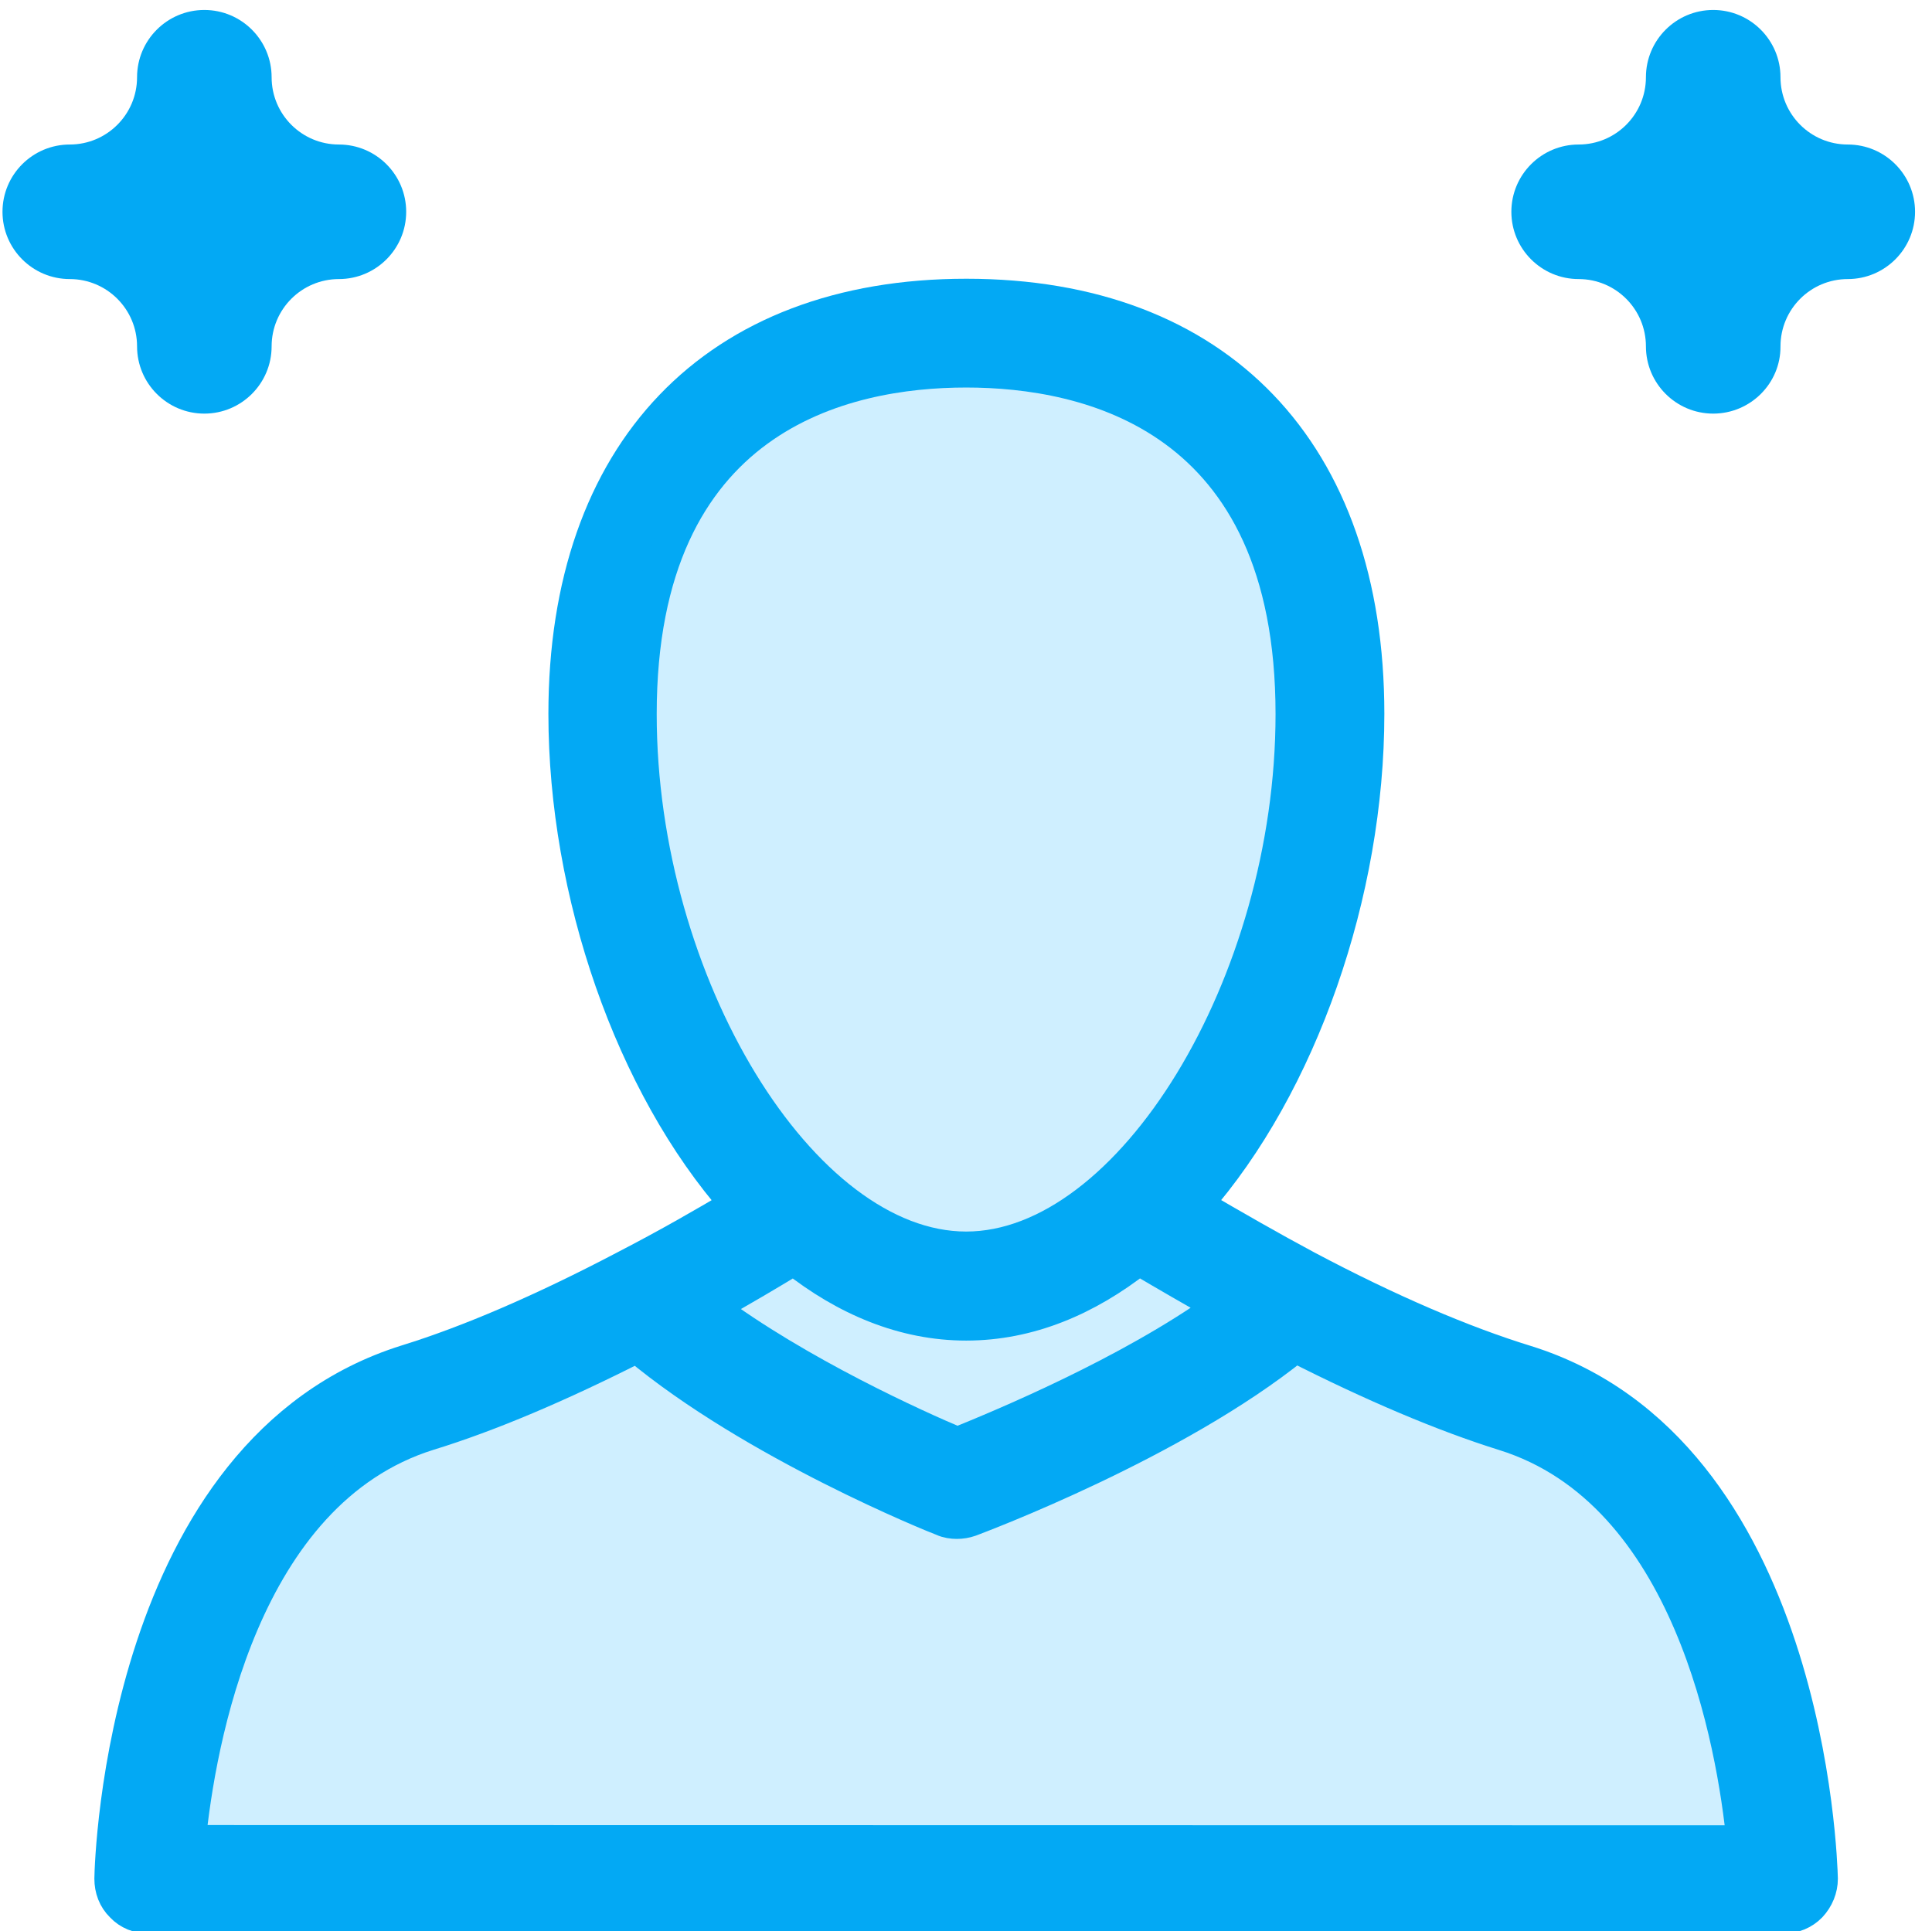
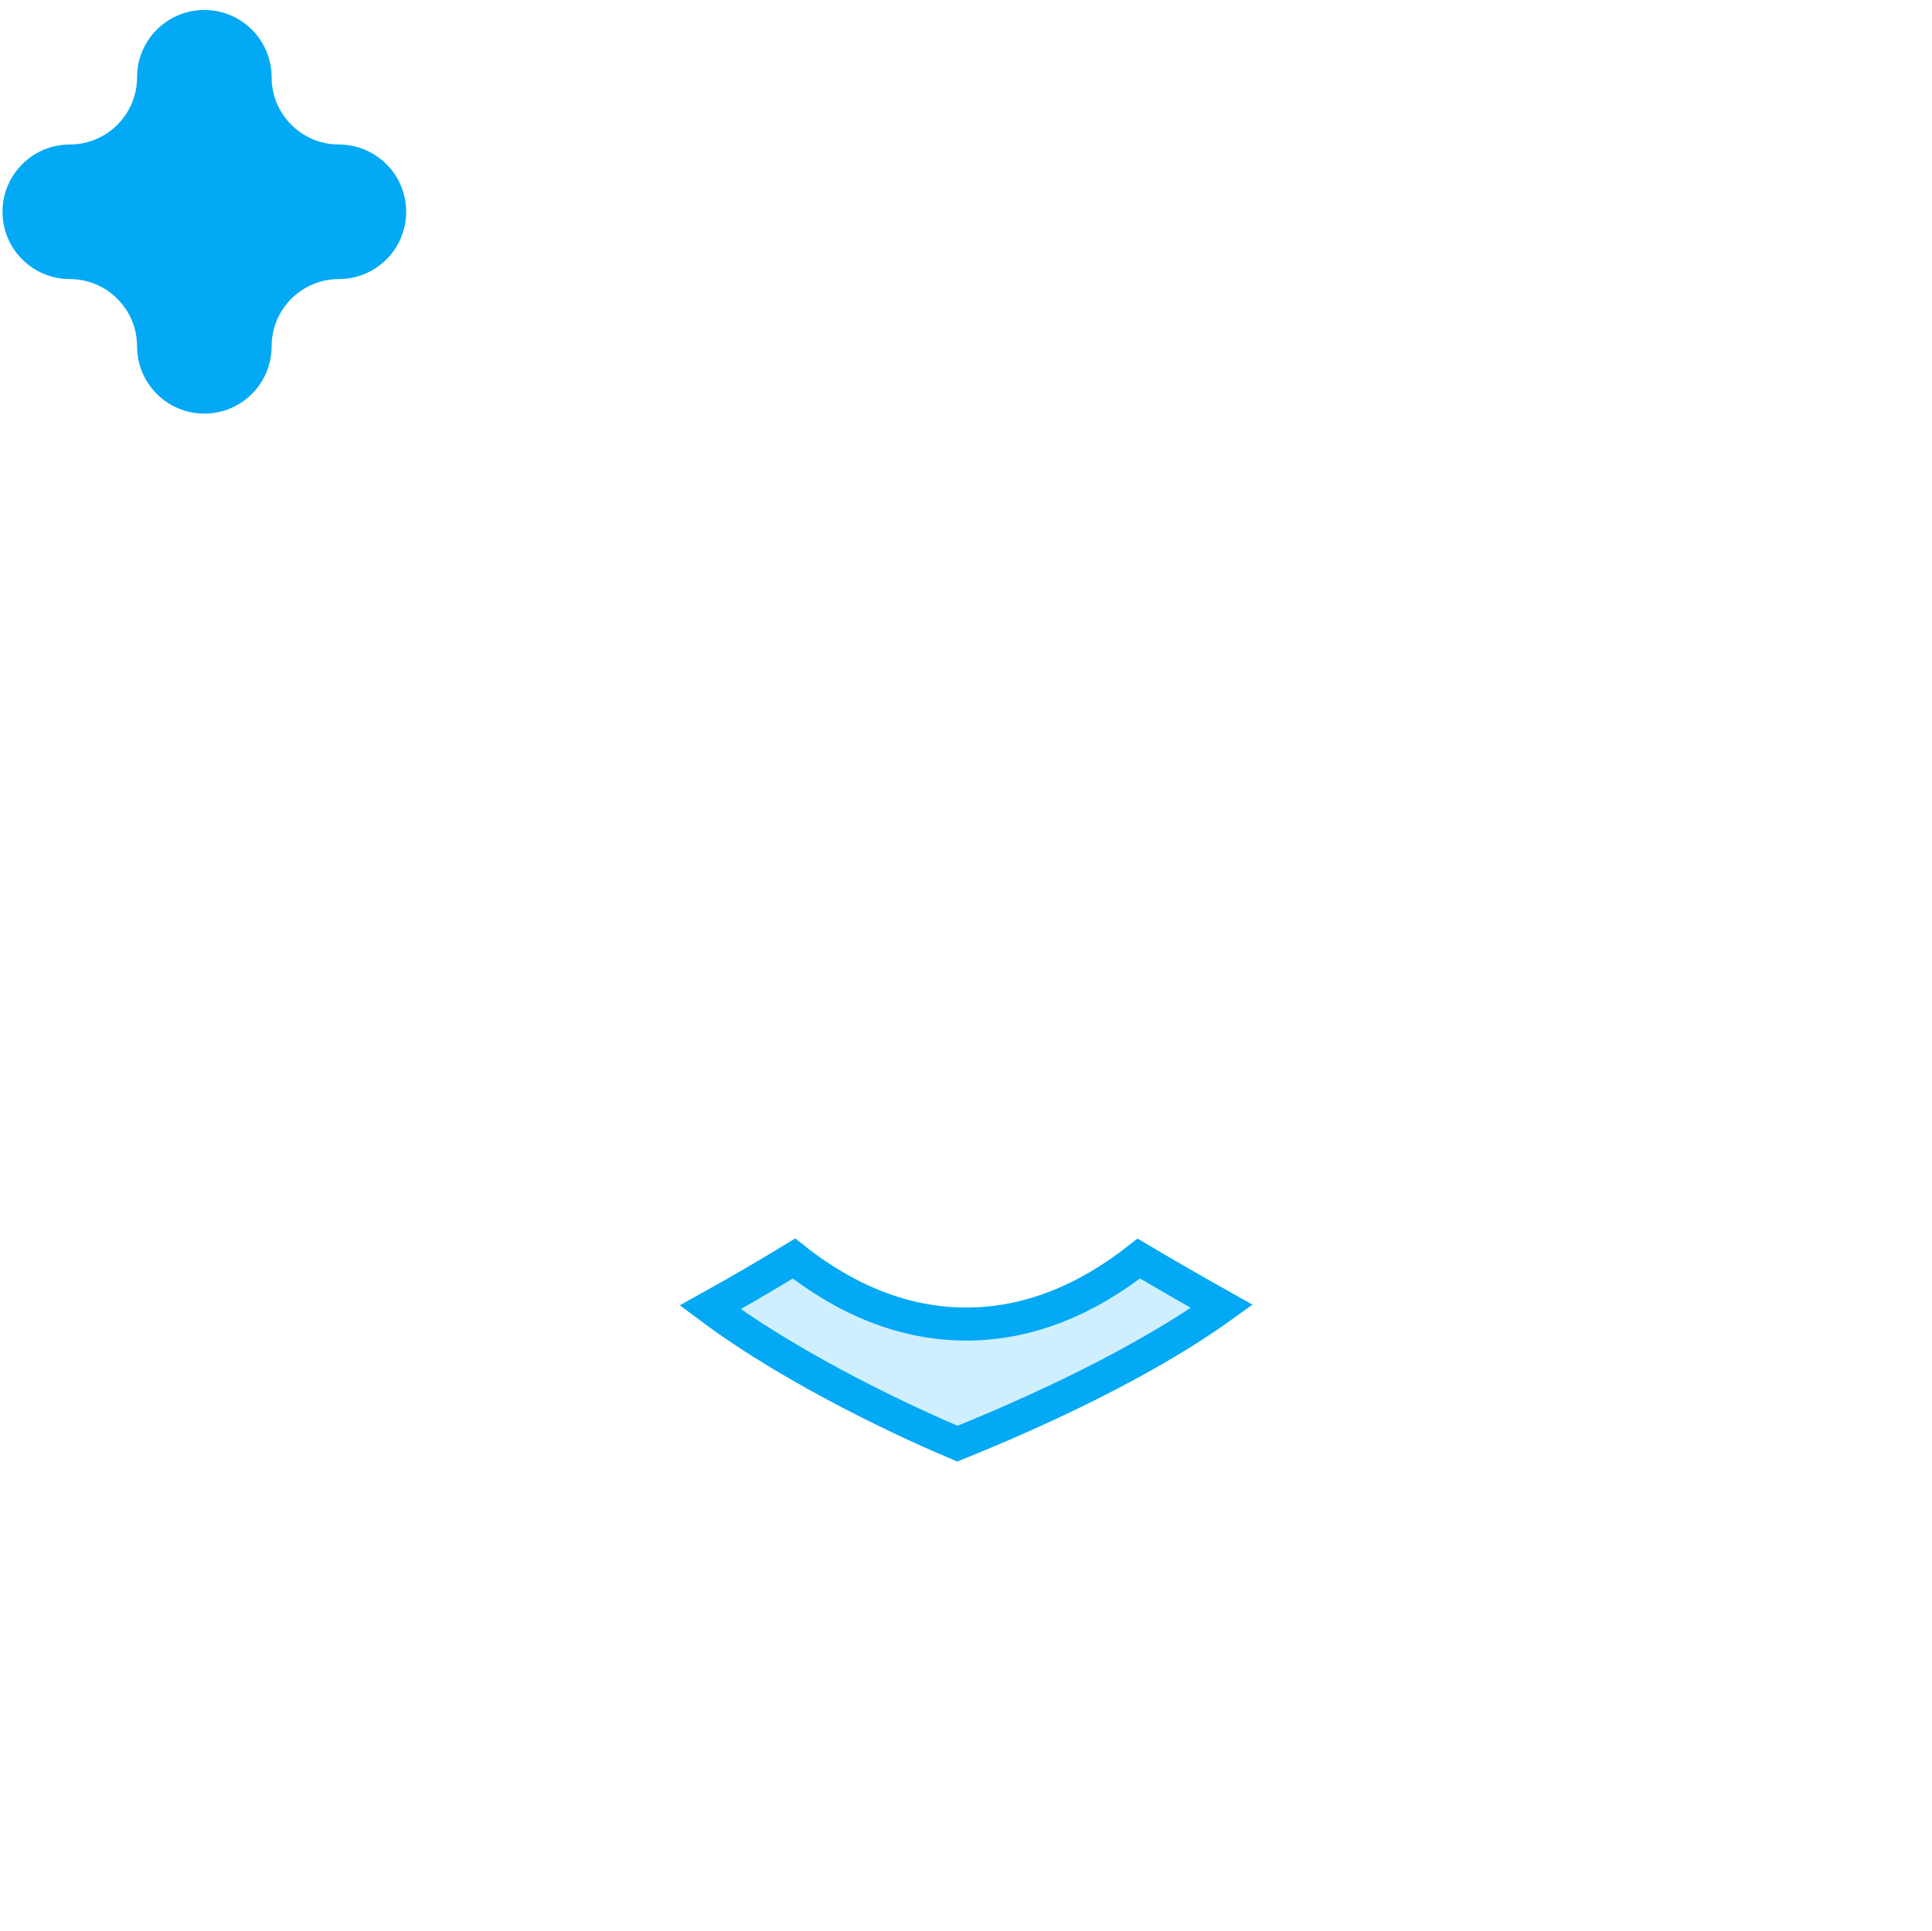
<svg xmlns="http://www.w3.org/2000/svg" version="1.1" id="Layer_1" x="0px" y="0px" width="77.53px" height="77.51px" viewBox="0 0 77.53 77.51" style="enable-background:new 0 0 77.53 77.51;" xml:space="preserve">
  <style type="text/css">
	.st0{fill:#CFEFFF;stroke:#03A9F4;stroke-width:5;stroke-linecap:round;stroke-linejoin:round;stroke-miterlimit:10;}
	.st1{fill:#CFEFFF;}
	.st2{fill:#03A9F4;}
	.st3{fill:#FFFFFF;}
	.st4{fill:#F6F6F6;}
	.st5{fill:#333333;}
	.st6{fill:#024B75;}
	.st7{fill:#0274B9;}
	.st8{fill:#00B7C3;}
	.st9{fill:#F1C218;}
	.st10{fill:#E2E7EB;}
	.st11{fill:#F4EACE;}
	.st12{fill:#CFEFFF;stroke:#03A9F4;stroke-width:4.919;stroke-linecap:round;stroke-linejoin:round;stroke-miterlimit:10;}
	.st13{fill:none;stroke:#03A9F4;stroke-width:5;stroke-linecap:round;stroke-linejoin:round;stroke-miterlimit:10;}
	.st14{fill:#03A9F4;stroke:#03A9F4;stroke-width:1.632;stroke-miterlimit:10;}
	.st15{fill:#03A9F4;stroke:#03A9F4;stroke-width:1.3;stroke-miterlimit:10;}
	.st16{fill:#03A9F4;stroke:#03A9F4;stroke-width:1.572;stroke-miterlimit:10;}
	.st17{fill:#03A9F4;stroke:#03A9F4;stroke-width:1.326;stroke-miterlimit:10;}
	.st18{fill:#CFEFFF;stroke:#03A9F4;stroke-width:1.326;stroke-miterlimit:10;}
	.st19{fill:#CFEFFF;stroke:#03A9F4;stroke-width:5.094;stroke-linecap:round;stroke-linejoin:round;stroke-miterlimit:10;}
	.st20{fill:#F4F4F4;}
</style>
  <path class="st2" d="M8.2,16.6c-1.49,0-2.7-1.21-2.7-2.7c0-1.49-1.21-2.7-2.7-2.7c-1.49,0-2.7-1.21-2.7-2.7s1.21-2.7,2.7-2.7  c1.49,0,2.7-1.21,2.7-2.7c0-1.49,1.21-2.7,2.7-2.7s2.7,1.21,2.7,2.7c0,1.49,1.21,2.7,2.7,2.7c1.49,0,2.7,1.21,2.7,2.7  s-1.21,2.7-2.7,2.7c-1.49,0-2.7,1.21-2.7,2.7C10.9,15.39,9.69,16.6,8.2,16.6z" />
-   <path class="st2" d="M68.75,16.6c-1.49,0-2.7-1.21-2.7-2.7c0-1.49-1.21-2.7-2.7-2.7c-1.49,0-2.7-1.21-2.7-2.7s1.21-2.7,2.7-2.7  c1.49,0,2.7-1.21,2.7-2.7c0-1.49,1.21-2.7,2.7-2.7c1.49,0,2.7,1.21,2.7,2.7c0,1.49,1.21,2.7,2.7,2.7c1.49,0,2.7,1.21,2.7,2.7  s-1.21,2.7-2.7,2.7c-1.49,0-2.7,1.21-2.7,2.7C71.46,15.39,70.24,16.6,68.75,16.6z" />
-   <path class="st17" d="M61.23,54.65c-2.5-0.77-5.46-2.03-8.78-3.79c-1.44-0.77-2.94-1.63-4.46-2.52c4.22-4.8,6.9-12.51,6.9-19.69  c0-10.53-6.02-16.8-16.11-16.8s-16.11,6.29-16.11,16.8c0,7.18,2.67,14.89,6.9,19.69c-1.24,0.74-2.75,1.61-4.47,2.5  c-3.33,1.75-6.29,3.02-8.78,3.79C4.93,58.19,4.46,74.69,4.45,75.4c0,0.41,0.14,0.8,0.44,1.09c0.28,0.3,0.67,0.45,1.08,0.45h65.6  c0.41,0,0.8-0.16,1.08-0.45c0.28-0.3,0.44-0.69,0.44-1.09C73.07,74.69,72.6,58.19,61.23,54.65L61.23,54.65z" />
  <path class="st18" d="M38.77,53.14c2.52,0,4.85-0.99,6.93-2.63c1.13,0.67,2.24,1.31,3.33,1.92c-3.74,2.69-8.93,4.83-10.61,5.51  c-1.6-0.67-6.37-2.82-9.92-5.47c1.3-0.72,2.42-1.39,3.36-1.96C33.93,52.15,36.27,53.14,38.77,53.14z" />
-   <path class="st18" d="M38.77,14.89c4.88,0,13.08,1.78,13.08,13.77c0,10.82-6.48,21.43-13.08,21.43S25.69,39.47,25.69,28.66  C25.69,16.67,33.89,14.89,38.77,14.89z" />
-   <path class="st18" d="M7.59,73.91C7.98,70,9.7,59.89,17.21,57.55c2.41-0.74,5.24-1.94,8.35-3.52c4.68,3.91,11.95,6.84,12.28,6.96  c0.17,0.08,0.38,0.11,0.56,0.11c0.17,0,0.36-0.03,0.53-0.09c0.34-0.13,8.2-3.07,13.05-6.99c3.11,1.58,5.94,2.78,8.37,3.54  c7.49,2.33,9.21,12.45,9.6,16.36L7.59,73.91z" />
</svg>